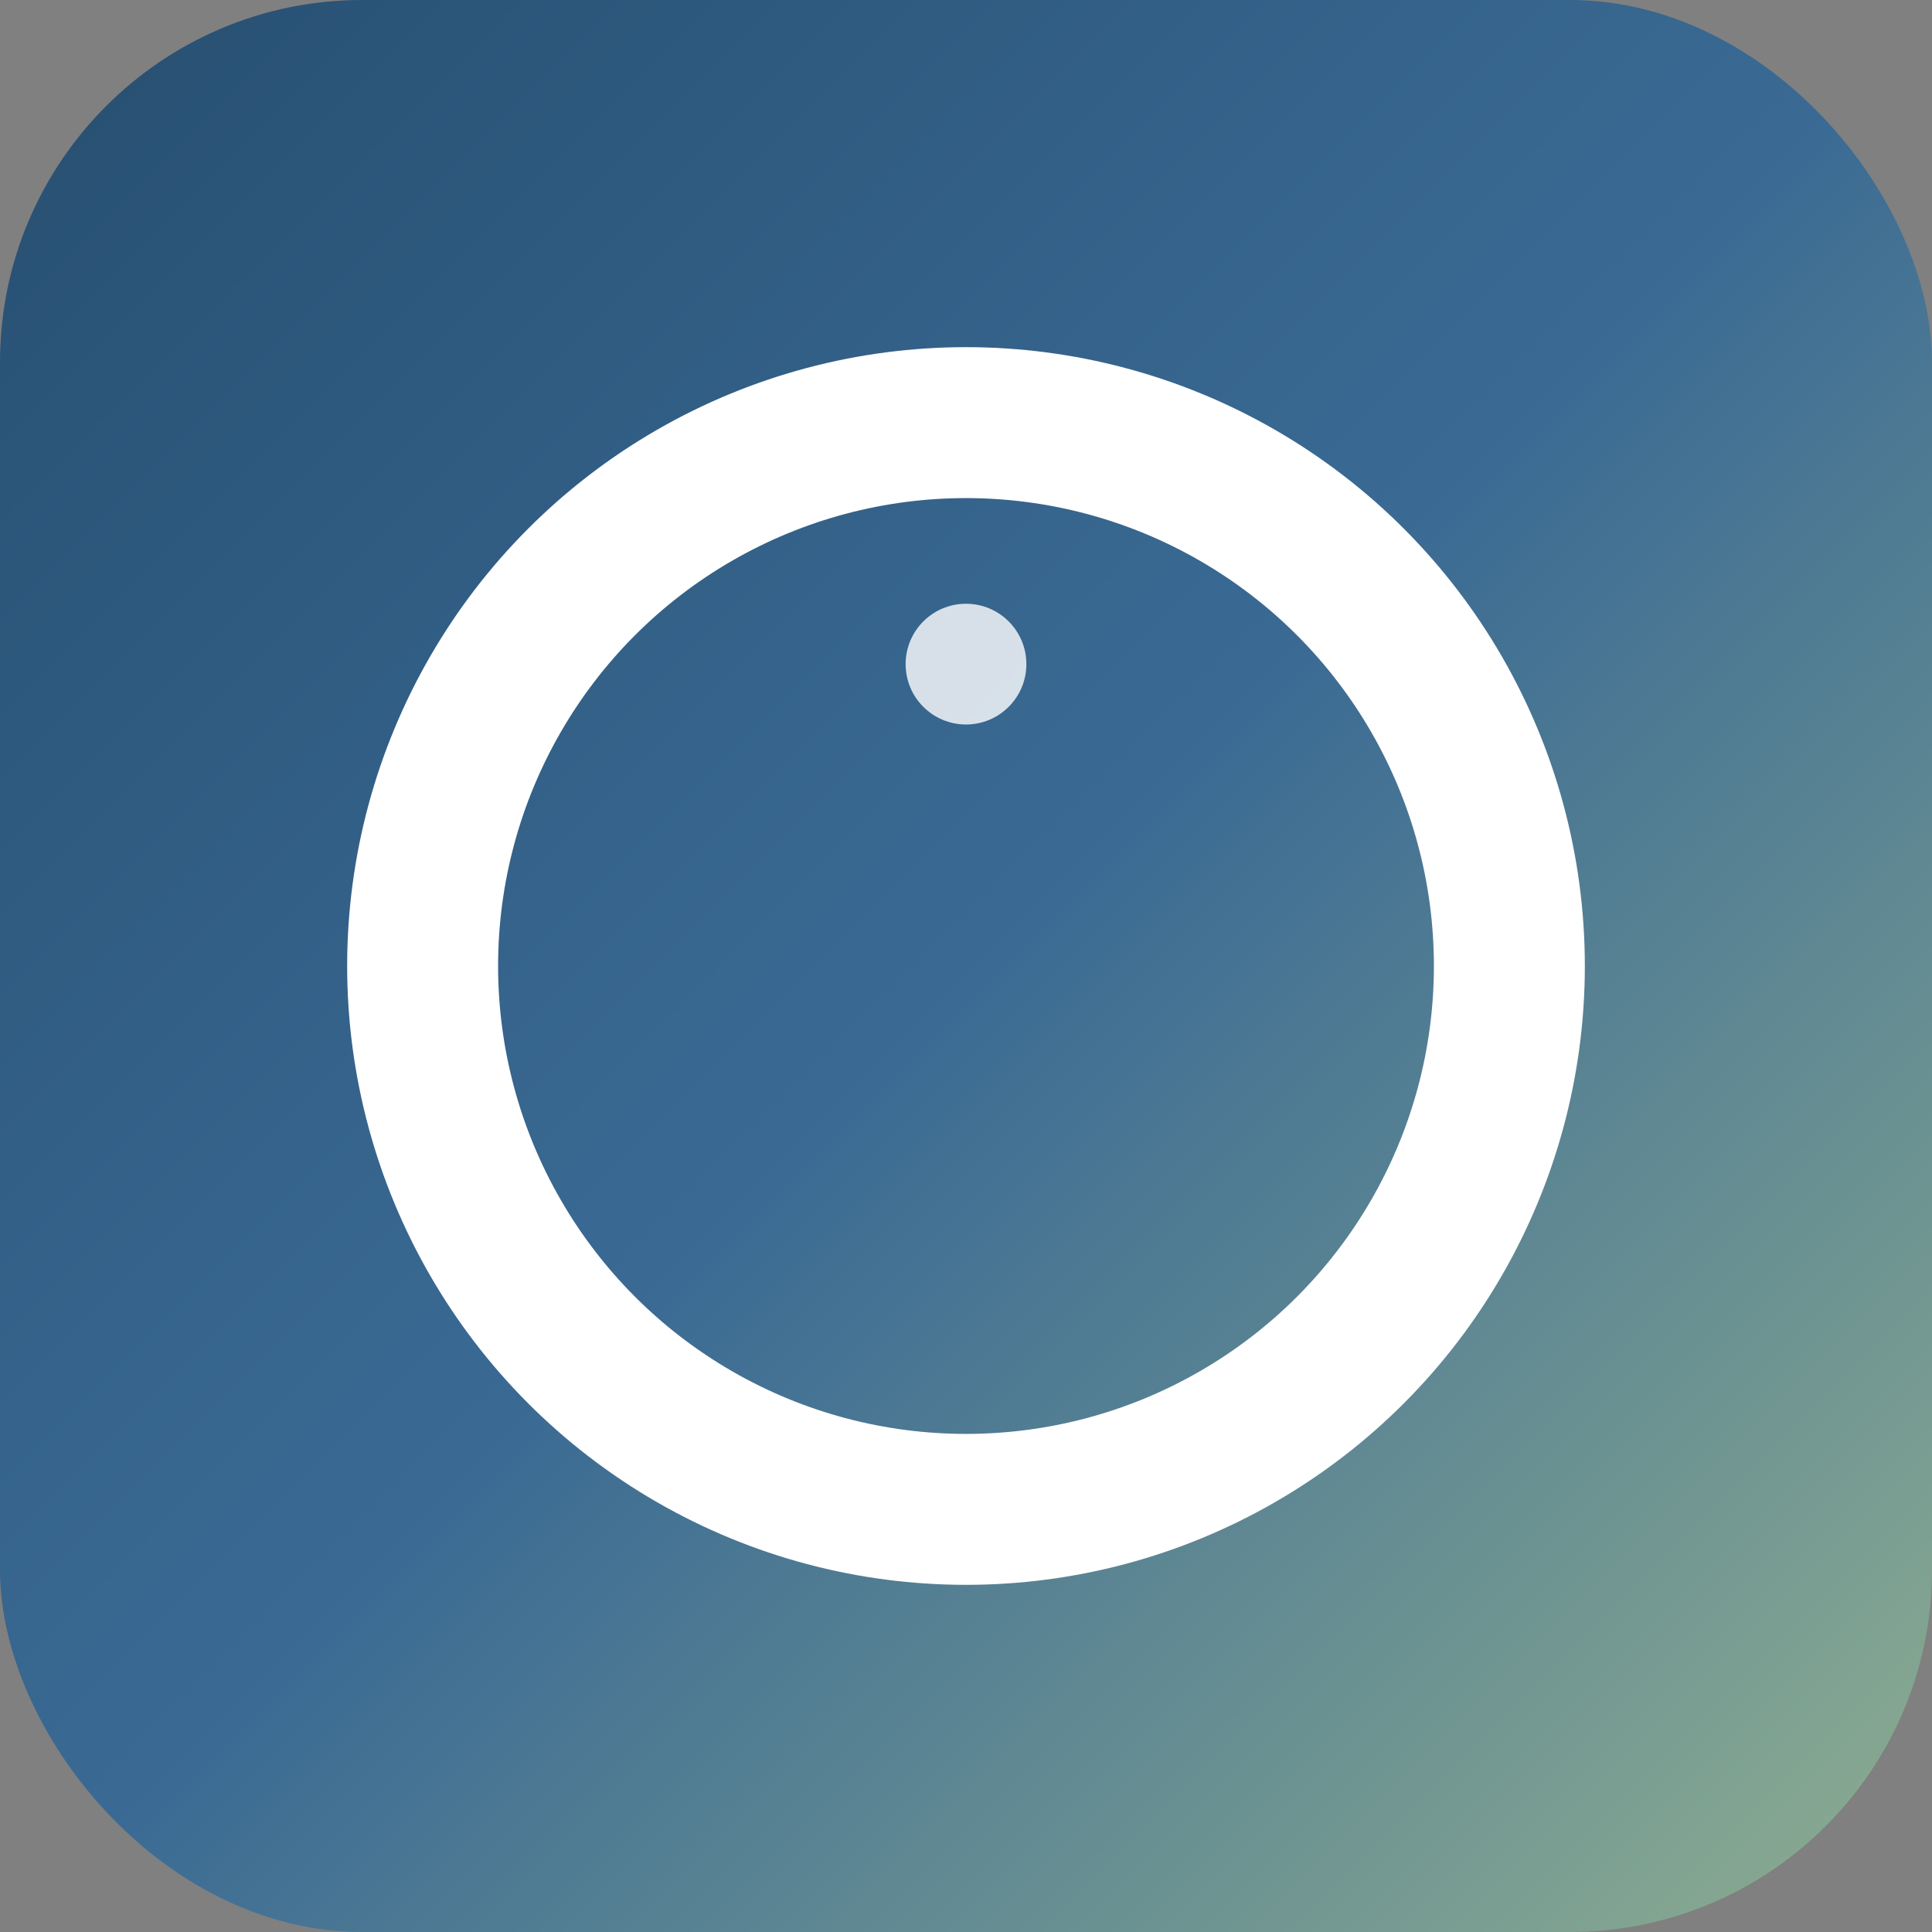
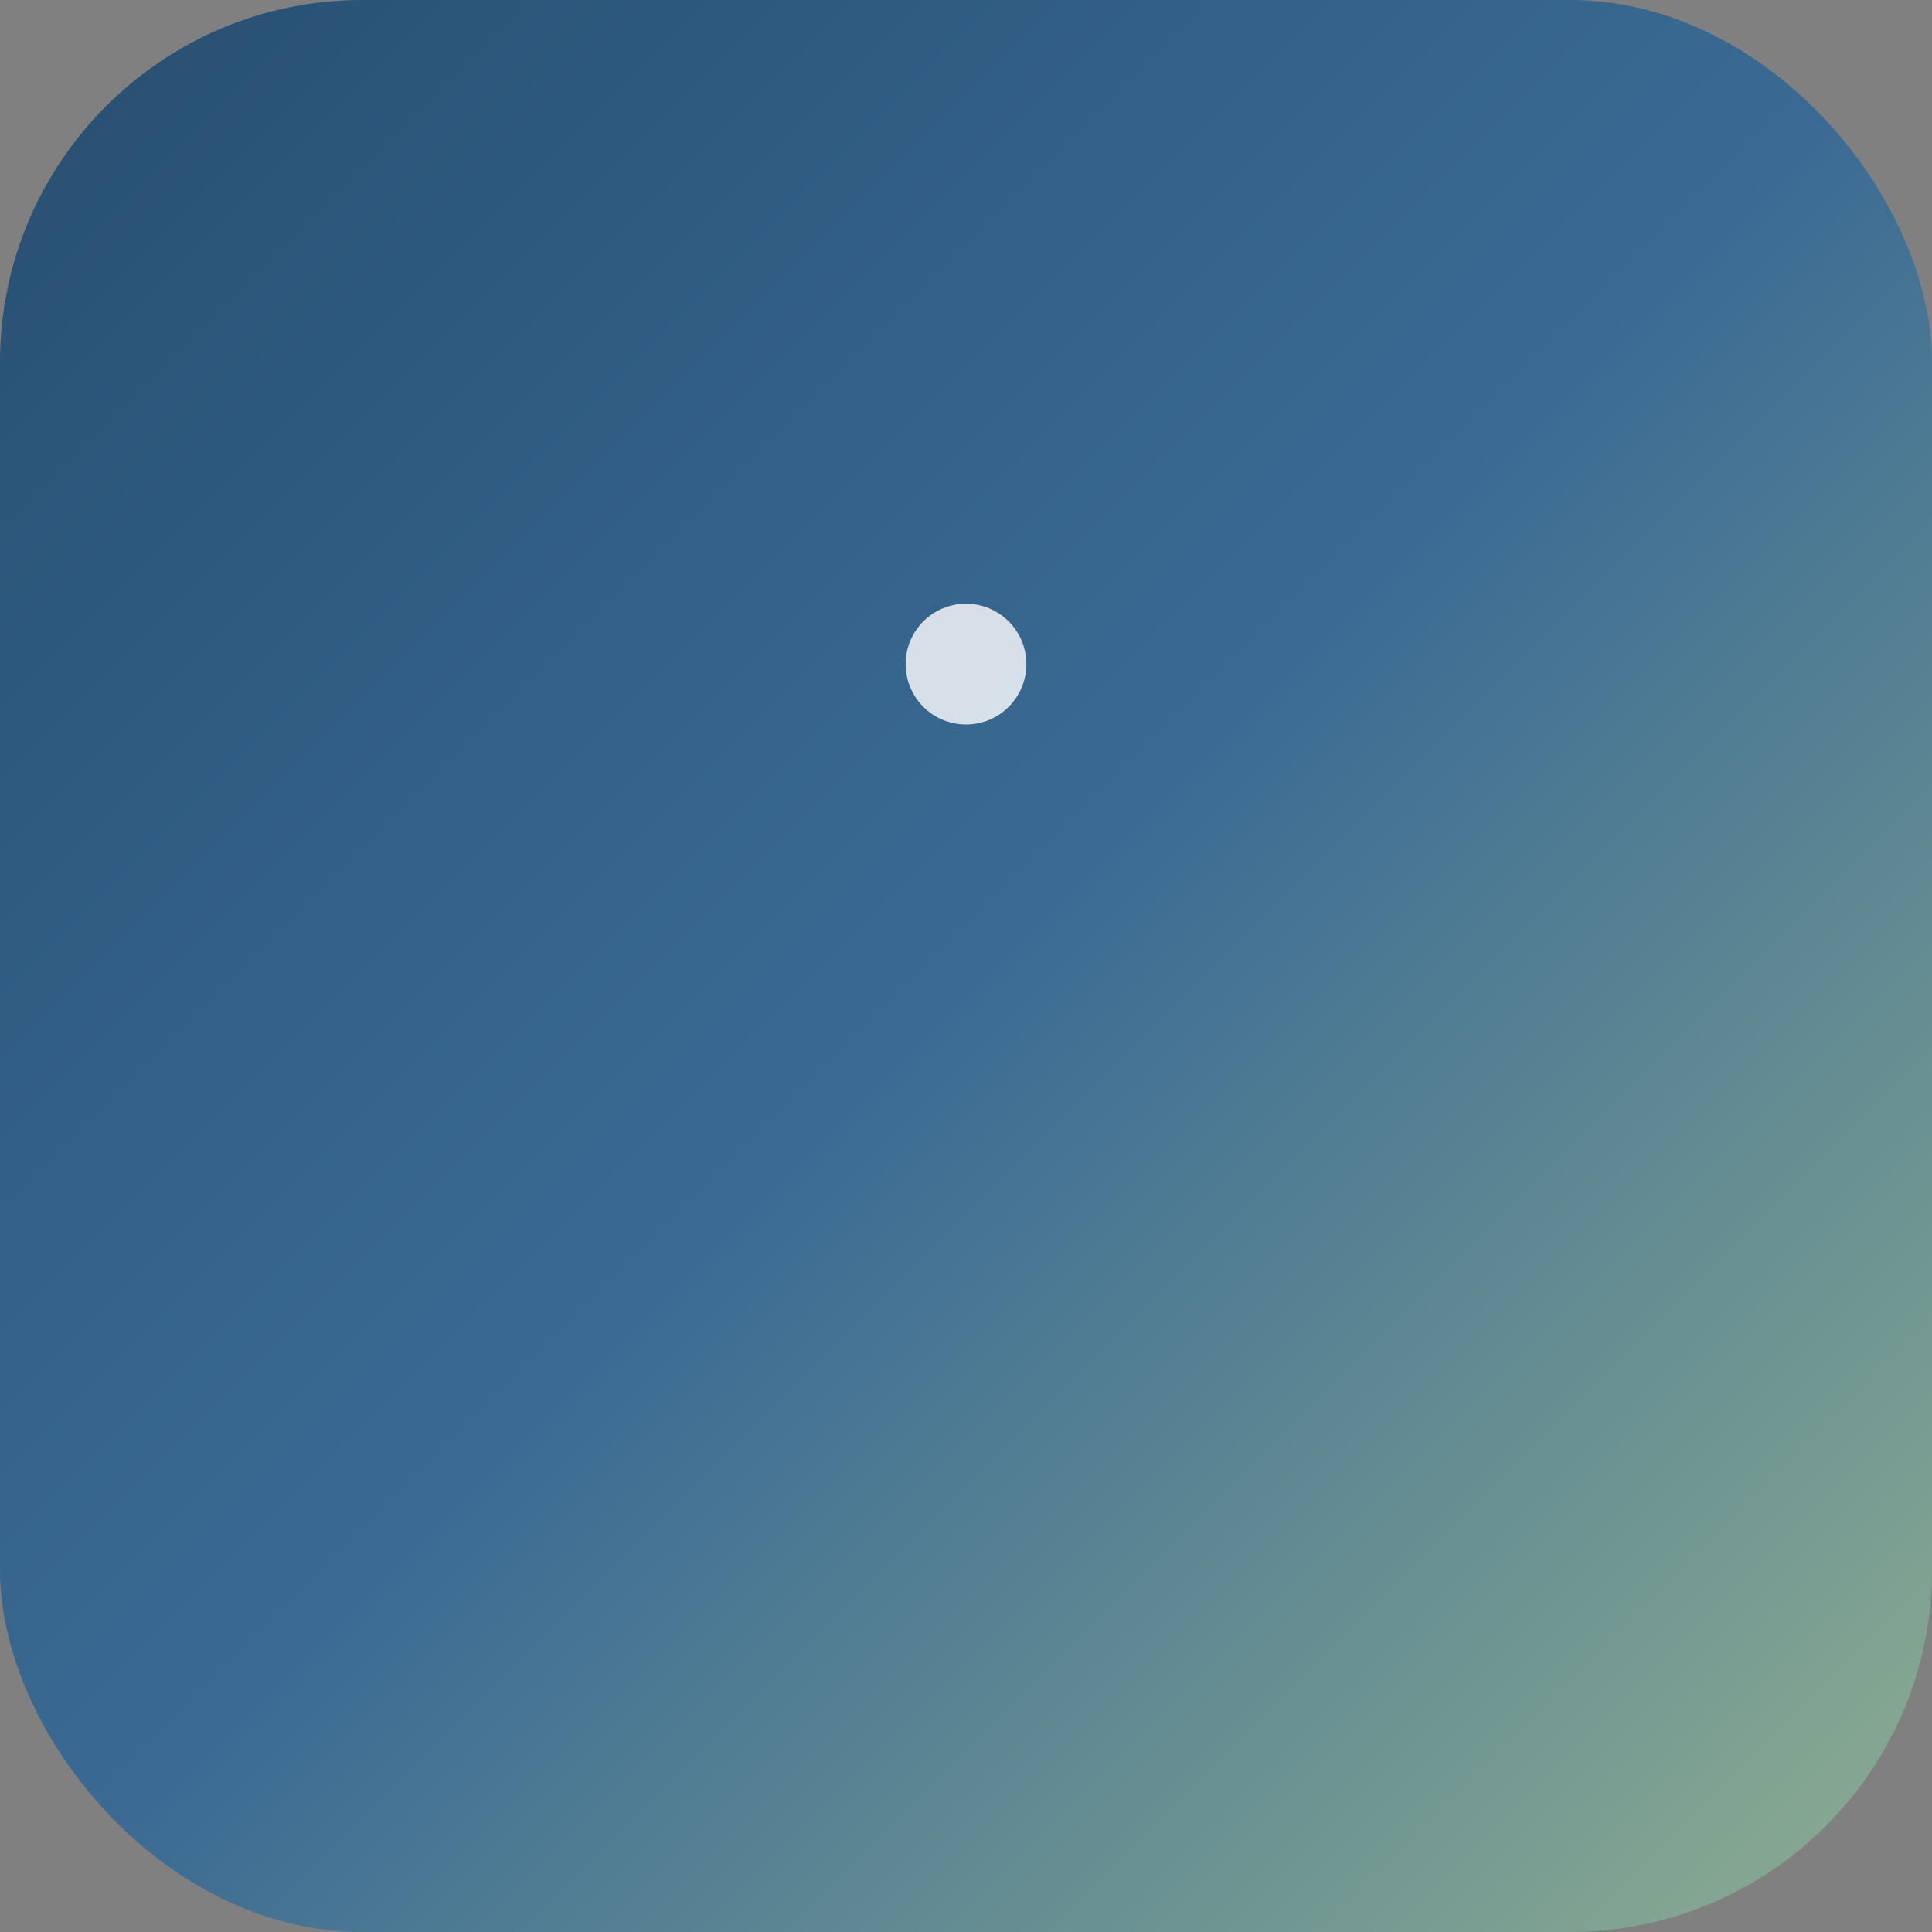
<svg xmlns="http://www.w3.org/2000/svg" viewBox="0 0 128 128">
  <rect x="0" y="0" width="128" height="128" fill="#808080" stroke="none" />
  <defs>
    <linearGradient id="simpleGradient" x1="0%" y1="0%" x2="100%" y2="100%">
      <stop offset="0%" style="stop-color:#264E70;stop-opacity:1" />
      <stop offset="50%" style="stop-color:#3A6A94;stop-opacity:1" />
      <stop offset="100%" style="stop-color:#8FAF91;stop-opacity:1" />
    </linearGradient>
  </defs>
  <rect width="128" height="128" rx="24" fill="url(#simpleGradient)" />
-   <circle cx="64" cy="64" r="36" fill="none" stroke="white" stroke-width="10" />
  <circle cx="64" cy="44" r="4" fill="white" opacity="0.8" />
</svg>